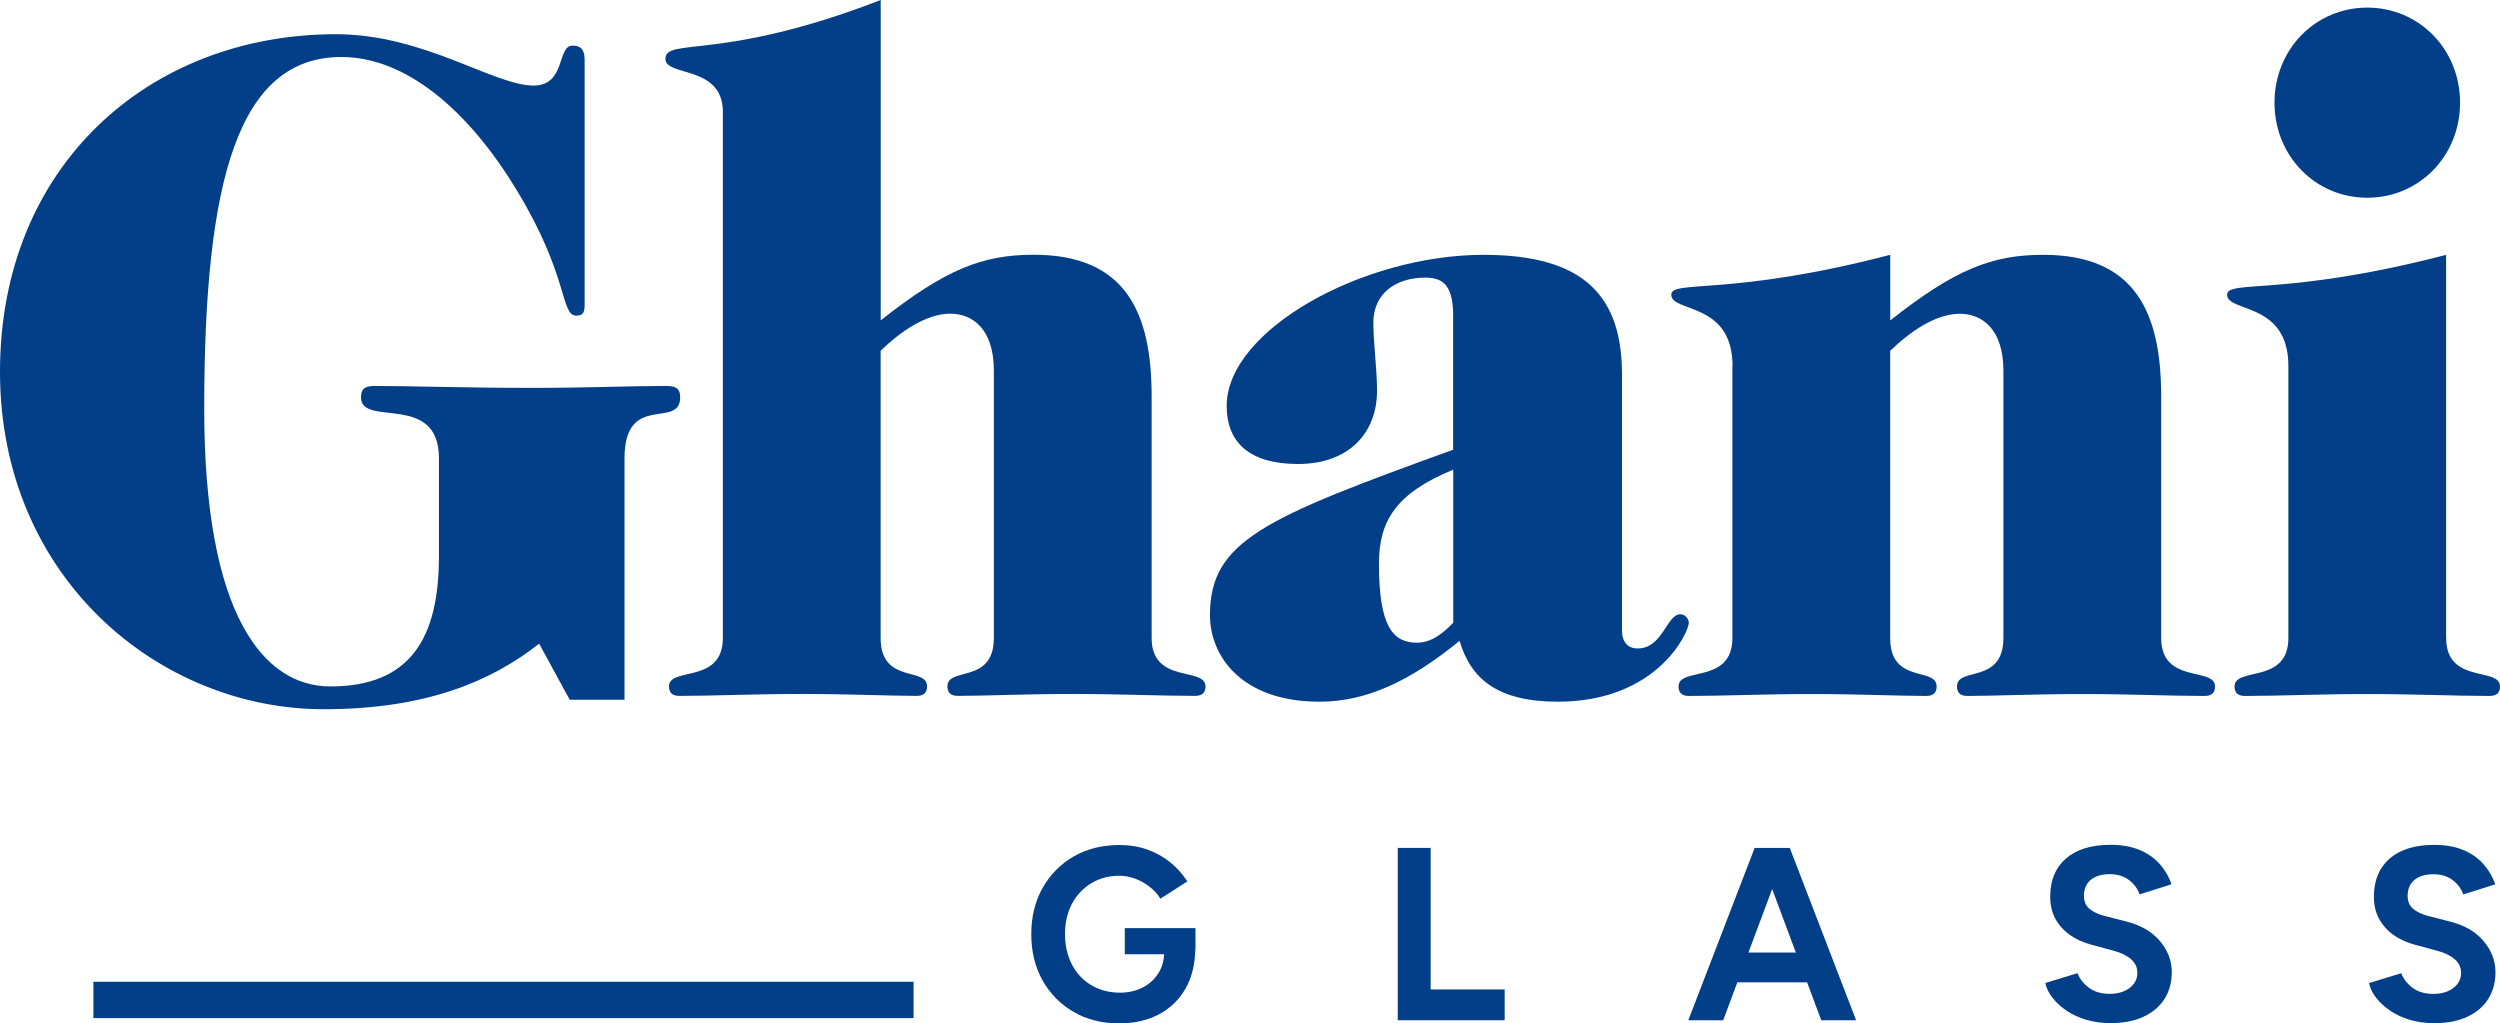
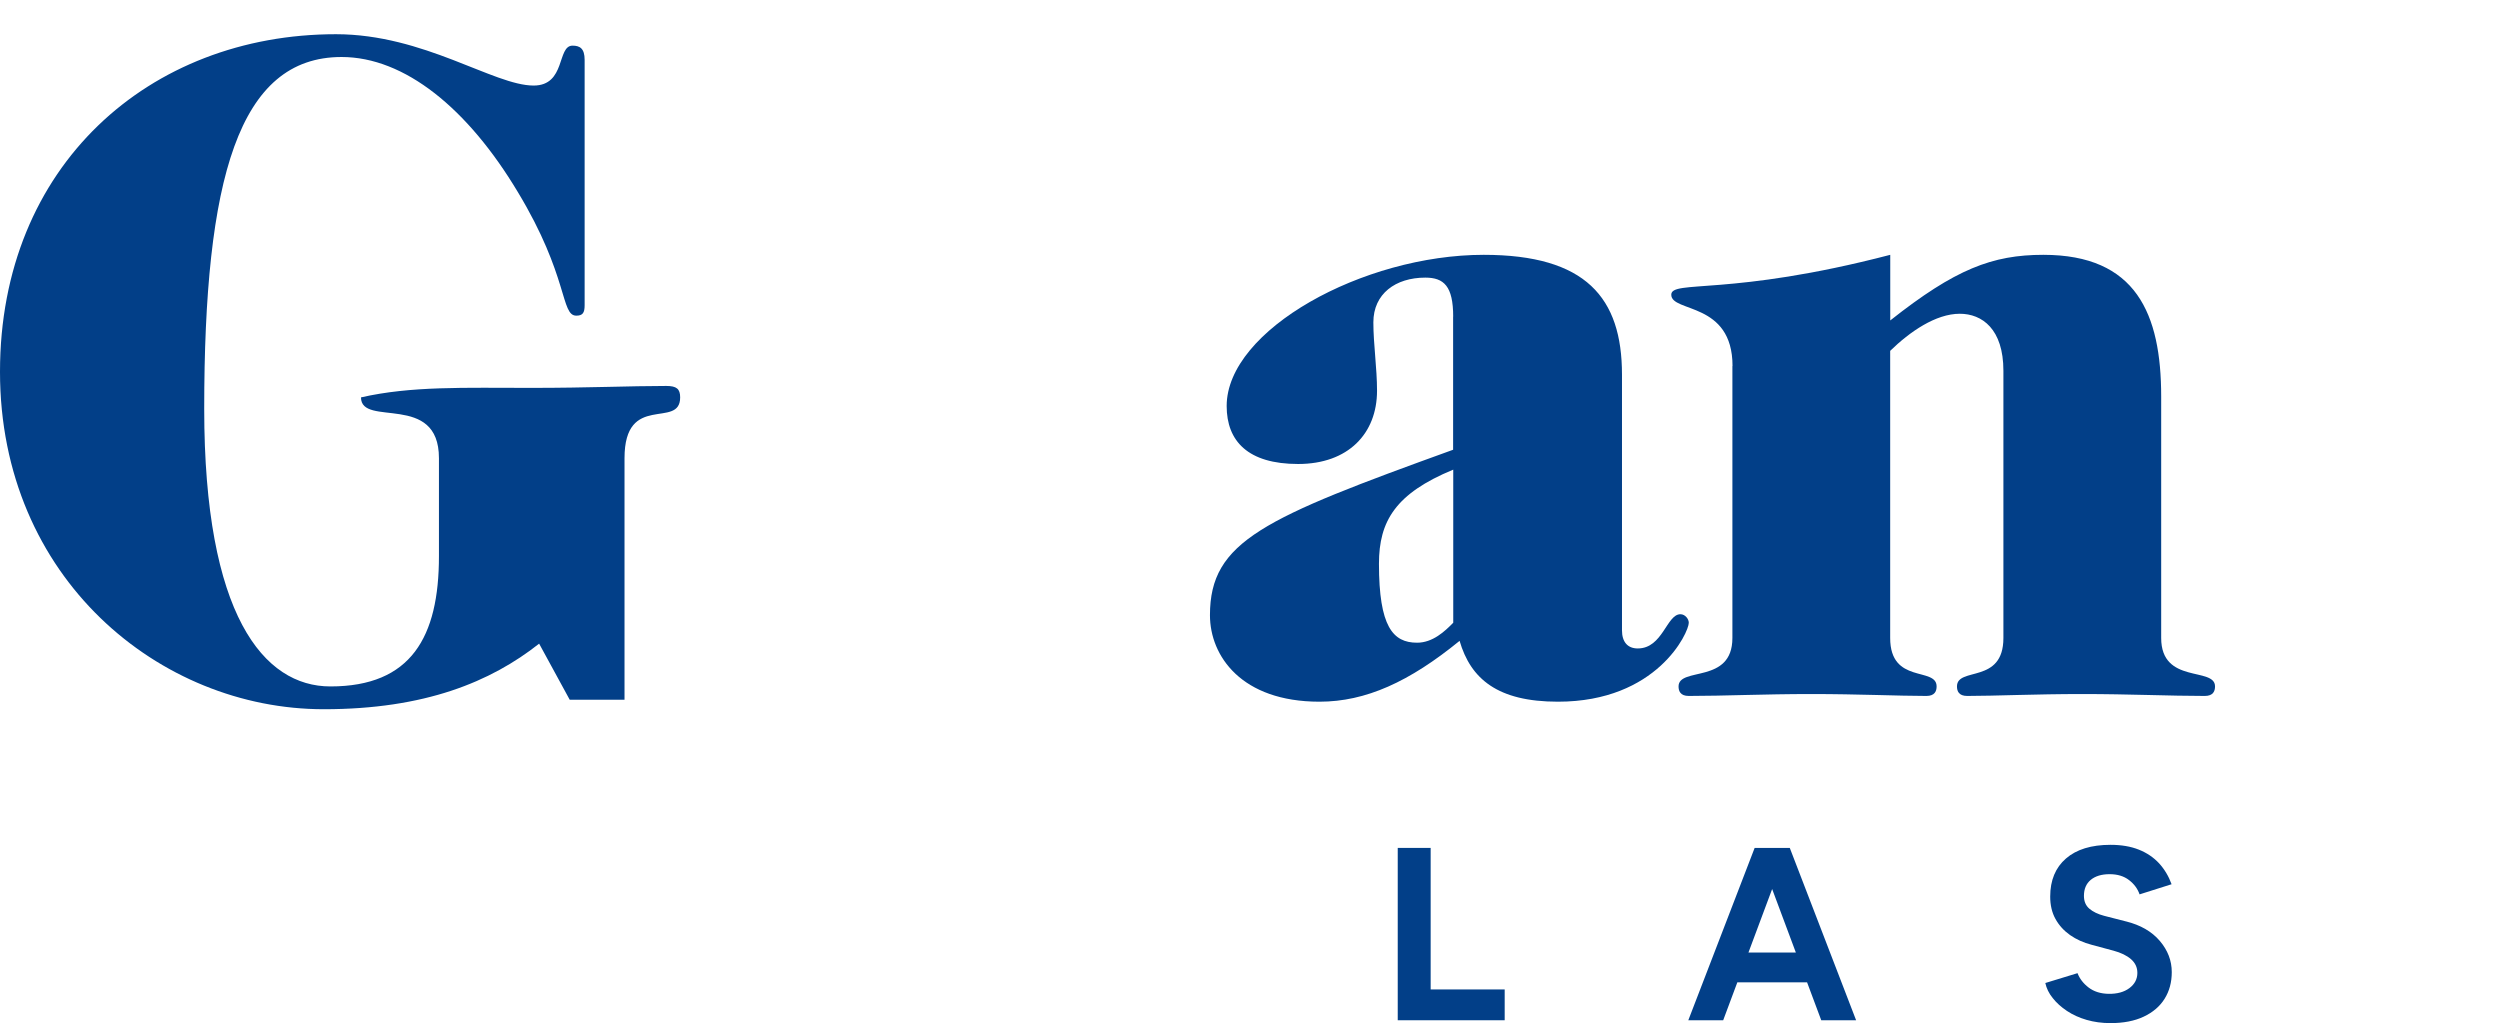
<svg xmlns="http://www.w3.org/2000/svg" width="171" height="70" viewBox="0 0 171 70" fill="none">
-   <path d="M38.97 47.865L36.877 44.026C33.579 46.629 29.069 48.511 22.151 48.511C10.916 48.516 0 39.541 0 25.43C0 11.32 10.221 2.34 22.978 2.34C29.009 2.34 33.77 5.852 36.498 5.852C38.719 5.852 38.084 3.122 39.162 3.122C39.669 3.122 39.989 3.319 39.989 4.096V20.875C39.989 21.395 39.861 21.591 39.418 21.591C38.34 21.591 38.911 18.923 35.42 13.136C31.993 7.415 27.675 3.899 23.362 3.899C16.316 3.899 13.968 12.223 13.968 27.963C13.968 42.074 18.03 46.952 22.599 46.952C28.123 46.952 30.024 43.572 30.024 38.043V31.343C30.024 26.793 24.692 29.26 24.692 27.181C24.692 26.596 24.948 26.399 25.642 26.399C28.119 26.399 31.737 26.531 36.37 26.531C40.24 26.531 43.101 26.399 45.573 26.399C46.272 26.399 46.523 26.596 46.523 27.181C46.523 29.391 42.717 26.793 42.717 31.343V47.86H38.97V47.865Z" fill="#023F88" />
-   <path d="M49.447 7.673C49.447 4.419 45.513 5.267 45.513 4.031C45.513 2.533 49.319 4.228 60.24 0V21.915C64.681 18.404 67.221 17.425 70.712 17.425C77.059 17.425 78.772 21.456 78.772 27.116V43.633C78.772 46.821 82.455 45.585 82.455 46.948C82.455 47.271 82.327 47.598 81.756 47.598C79.343 47.598 76.615 47.467 73.376 47.467C70.136 47.467 67.409 47.598 65.503 47.598C64.932 47.598 64.804 47.271 64.804 46.948C64.804 45.581 67.98 46.817 67.98 43.633V25.356C67.98 22.495 66.518 21.456 64.996 21.456C63.347 21.456 61.569 22.692 60.235 23.994V43.633C60.235 46.821 63.411 45.585 63.411 46.948C63.411 47.271 63.283 47.598 62.712 47.598C60.806 47.598 58.078 47.467 54.839 47.467C51.599 47.467 48.872 47.598 46.459 47.598C45.888 47.598 45.76 47.271 45.76 46.948C45.76 45.581 49.443 46.817 49.443 43.633V7.673H49.447Z" fill="#023F88" />
+   <path d="M38.97 47.865L36.877 44.026C33.579 46.629 29.069 48.511 22.151 48.511C10.916 48.516 0 39.541 0 25.43C0 11.32 10.221 2.34 22.978 2.34C29.009 2.34 33.77 5.852 36.498 5.852C38.719 5.852 38.084 3.122 39.162 3.122C39.669 3.122 39.989 3.319 39.989 4.096V20.875C39.989 21.395 39.861 21.591 39.418 21.591C38.34 21.591 38.911 18.923 35.42 13.136C31.993 7.415 27.675 3.899 23.362 3.899C16.316 3.899 13.968 12.223 13.968 27.963C13.968 42.074 18.03 46.952 22.599 46.952C28.123 46.952 30.024 43.572 30.024 38.043V31.343C30.024 26.793 24.692 29.26 24.692 27.181C28.119 26.399 31.737 26.531 36.37 26.531C40.24 26.531 43.101 26.399 45.573 26.399C46.272 26.399 46.523 26.596 46.523 27.181C46.523 29.391 42.717 26.793 42.717 31.343V47.86H38.97V47.865Z" fill="#023F88" />
  <path d="M99.398 21.657C99.398 19.574 98.763 18.989 97.492 18.989C95.459 18.989 93.938 20.093 93.938 22.046C93.938 23.544 94.189 25.168 94.189 26.727C94.189 29.654 92.22 31.737 88.793 31.737C85.366 31.737 83.904 30.178 83.904 27.771C83.904 22.57 93.234 17.43 101.486 17.43C108.467 17.43 110.944 20.356 110.944 25.623V43.118C110.944 43.9 111.323 44.354 112.022 44.354C113.736 44.354 113.992 42.013 114.942 42.013C115.262 42.013 115.513 42.336 115.513 42.598C115.513 43.249 113.356 47.996 106.562 47.996C102.436 47.996 100.595 46.437 99.836 43.834C96.409 46.629 93.426 47.996 90.25 47.996C84.918 47.996 82.761 44.873 82.761 42.079C82.761 37.008 86.444 35.445 99.393 30.763V21.657H99.398ZM99.398 32.125C95.464 33.75 94.321 35.637 94.321 38.563C94.321 42.856 95.272 43.961 96.926 43.961C98.004 43.961 98.831 43.179 99.402 42.594V32.121L99.398 32.125Z" fill="#023F88" />
  <path d="M118.505 25.037C118.505 20.613 114.315 21.395 114.315 20.159C114.315 19.12 118.313 20.29 129.293 17.43V21.919C133.734 18.408 136.274 17.43 139.765 17.43C146.112 17.43 147.825 21.461 147.825 27.121V43.638C147.825 46.826 151.508 45.59 151.508 46.952C151.508 47.275 151.38 47.603 150.809 47.603C148.396 47.603 145.669 47.472 142.429 47.472C139.19 47.472 136.462 47.603 134.556 47.603C133.985 47.603 133.857 47.275 133.857 46.952C133.857 45.585 137.033 46.821 137.033 43.638V25.36C137.033 22.5 135.571 21.461 134.049 21.461C132.4 21.461 130.622 22.697 129.288 23.998V43.638C129.288 46.826 132.464 45.59 132.464 46.952C132.464 47.275 132.336 47.603 131.765 47.603C129.859 47.603 127.132 47.472 123.892 47.472C120.653 47.472 117.925 47.603 115.512 47.603C114.941 47.603 114.813 47.275 114.813 46.952C114.813 45.585 118.496 46.821 118.496 43.638V25.037H118.505Z" fill="#023F88" />
-   <path d="M167.317 43.638C167.317 46.826 171 45.59 171 46.953C171 47.276 170.872 47.603 170.301 47.603C167.888 47.603 165.161 47.472 161.921 47.472C158.682 47.472 155.954 47.603 153.541 47.603C152.97 47.603 152.842 47.276 152.842 46.953C152.842 45.586 156.525 46.822 156.525 43.638V25.038C156.525 20.614 152.335 21.395 152.335 20.159C152.335 19.12 156.333 20.291 167.313 17.43V43.638H167.317ZM161.921 0.52C165.476 0.52 168.268 3.38 168.268 7.023C168.268 10.665 165.476 13.525 161.921 13.525C158.366 13.525 155.575 10.665 155.575 7.023C155.575 3.38 158.366 0.52 161.921 0.52Z" fill="#023F88" />
-   <path d="M62.488 67.153H6.388V69.639H62.488V67.153Z" fill="#023F88" />
-   <path d="M76.946 65.272H79.628C79.6 65.749 79.477 66.18 79.244 66.55C78.979 66.976 78.623 67.308 78.165 67.542C77.709 67.776 77.192 67.898 76.612 67.898C75.867 67.898 75.209 67.725 74.638 67.383C74.067 67.041 73.628 66.568 73.313 65.96C73.002 65.356 72.847 64.663 72.847 63.89C72.847 63.118 73.007 62.416 73.322 61.821C73.638 61.227 74.081 60.758 74.638 60.417C75.196 60.075 75.84 59.902 76.562 59.902C76.923 59.902 77.284 59.967 77.645 60.103C78.006 60.239 78.339 60.421 78.641 60.66C78.942 60.894 79.184 61.166 79.372 61.47L81.213 60.29C80.907 59.808 80.523 59.377 80.071 59.003C79.614 58.628 79.093 58.333 78.499 58.118C77.905 57.903 77.261 57.8 76.557 57.8C75.383 57.8 74.346 58.062 73.441 58.581C72.536 59.106 71.828 59.822 71.312 60.74C70.796 61.657 70.54 62.706 70.54 63.9C70.54 65.094 70.796 66.142 71.312 67.06C71.828 67.978 72.536 68.694 73.441 69.218C74.346 69.743 75.383 70 76.557 70C77.576 70 78.476 69.794 79.262 69.387C80.043 68.975 80.66 68.38 81.103 67.594C81.524 66.849 81.739 65.955 81.761 64.916H81.771V63.483H76.936V65.286L76.946 65.272Z" fill="#023F88" />
  <path d="M97.857 57.997H95.605V69.785H102.92V67.678H97.857V57.997Z" fill="#023F88" />
  <path d="M120.018 57.997L115.48 69.785H117.866L118.834 67.191H123.604L124.573 69.785H126.958L122.421 57.997H120.018ZM119.593 65.155L121.215 60.81L122.837 65.155H119.593Z" fill="#023F88" />
  <path d="M145.433 63.029L143.921 62.641C143.491 62.528 143.158 62.364 142.911 62.154C142.664 61.943 142.541 61.648 142.541 61.278C142.541 60.805 142.696 60.44 143.007 60.183C143.318 59.925 143.752 59.794 144.295 59.794C144.839 59.794 145.278 59.93 145.625 60.197C145.977 60.468 146.215 60.791 146.347 61.175L148.536 60.482C148.339 59.935 148.051 59.457 147.681 59.05C147.307 58.647 146.845 58.334 146.292 58.114C145.739 57.894 145.095 57.786 144.359 57.786C143.044 57.786 142.029 58.099 141.312 58.722C140.594 59.345 140.234 60.211 140.234 61.325C140.234 61.91 140.352 62.421 140.594 62.856C140.837 63.296 141.17 63.661 141.595 63.961C142.025 64.26 142.513 64.481 143.076 64.626L144.57 65.028C145.072 65.164 145.47 65.356 145.762 65.609C146.05 65.862 146.196 66.171 146.196 66.545C146.196 66.971 146.013 67.318 145.648 67.589C145.282 67.861 144.807 67.987 144.227 67.978C143.679 67.968 143.222 67.823 142.861 67.547C142.5 67.271 142.248 66.943 142.102 66.564L139.9 67.238C139.978 67.599 140.142 67.94 140.403 68.263C140.658 68.591 140.987 68.886 141.38 69.148C141.773 69.41 142.226 69.616 142.728 69.761C143.231 69.907 143.775 69.981 144.355 69.981C145.241 69.981 146 69.836 146.626 69.541C147.252 69.246 147.727 68.844 148.056 68.32C148.385 67.795 148.549 67.187 148.549 66.494C148.549 65.707 148.275 64.996 147.727 64.354C147.179 63.713 146.411 63.273 145.424 63.025L145.433 63.029Z" fill="#023F88" />
-   <path d="M169.877 64.363C169.328 63.722 168.561 63.282 167.574 63.034L166.061 62.645C165.632 62.533 165.298 62.369 165.052 62.158C164.805 61.947 164.682 61.653 164.682 61.283C164.682 60.81 164.837 60.445 165.148 60.187C165.458 59.93 165.892 59.799 166.436 59.799C166.98 59.799 167.418 59.934 167.766 60.201C168.118 60.473 168.355 60.796 168.488 61.18L170.676 60.487C170.48 59.939 170.192 59.462 169.822 59.054C169.447 58.652 168.986 58.338 168.433 58.118C167.88 57.898 167.236 57.79 166.5 57.79C165.184 57.79 164.17 58.104 163.452 58.727C162.735 59.349 162.374 60.215 162.374 61.33C162.374 61.915 162.493 62.425 162.735 62.86C162.977 63.3 163.311 63.666 163.736 63.965C164.165 64.265 164.654 64.485 165.216 64.63L166.71 65.033C167.213 65.168 167.61 65.36 167.903 65.613C168.191 65.866 168.337 66.175 168.337 66.549C168.337 66.975 168.154 67.322 167.789 67.594C167.423 67.865 166.948 67.992 166.368 67.982C165.819 67.973 165.362 67.828 165.001 67.551C164.64 67.275 164.389 66.948 164.243 66.568L162.041 67.242C162.118 67.603 162.283 67.945 162.543 68.268C162.799 68.595 163.128 68.89 163.521 69.153C163.914 69.415 164.366 69.621 164.869 69.766C165.371 69.911 165.915 69.986 166.495 69.986C167.382 69.986 168.14 69.841 168.766 69.546C169.392 69.251 169.868 68.848 170.196 68.324C170.525 67.799 170.69 67.191 170.69 66.498C170.69 65.712 170.416 65 169.868 64.359L169.877 64.363Z" fill="#023F88" />
</svg>